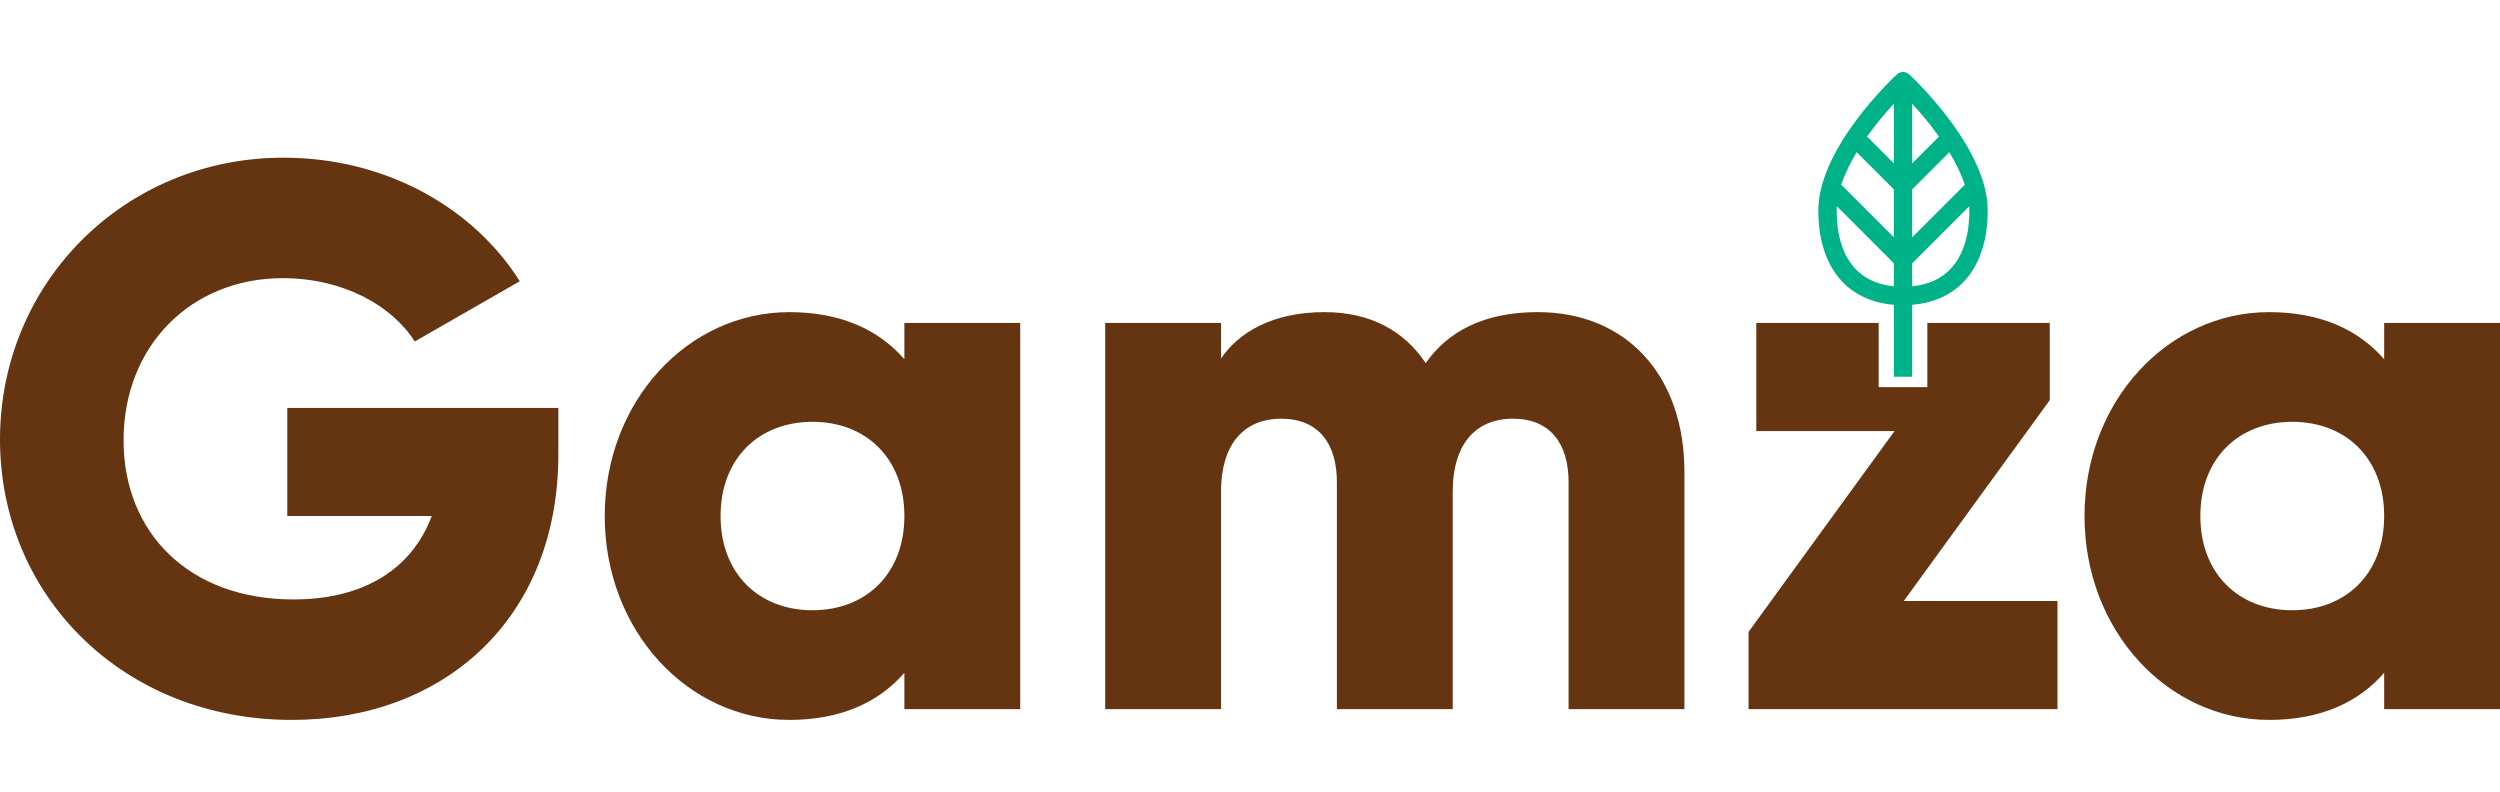
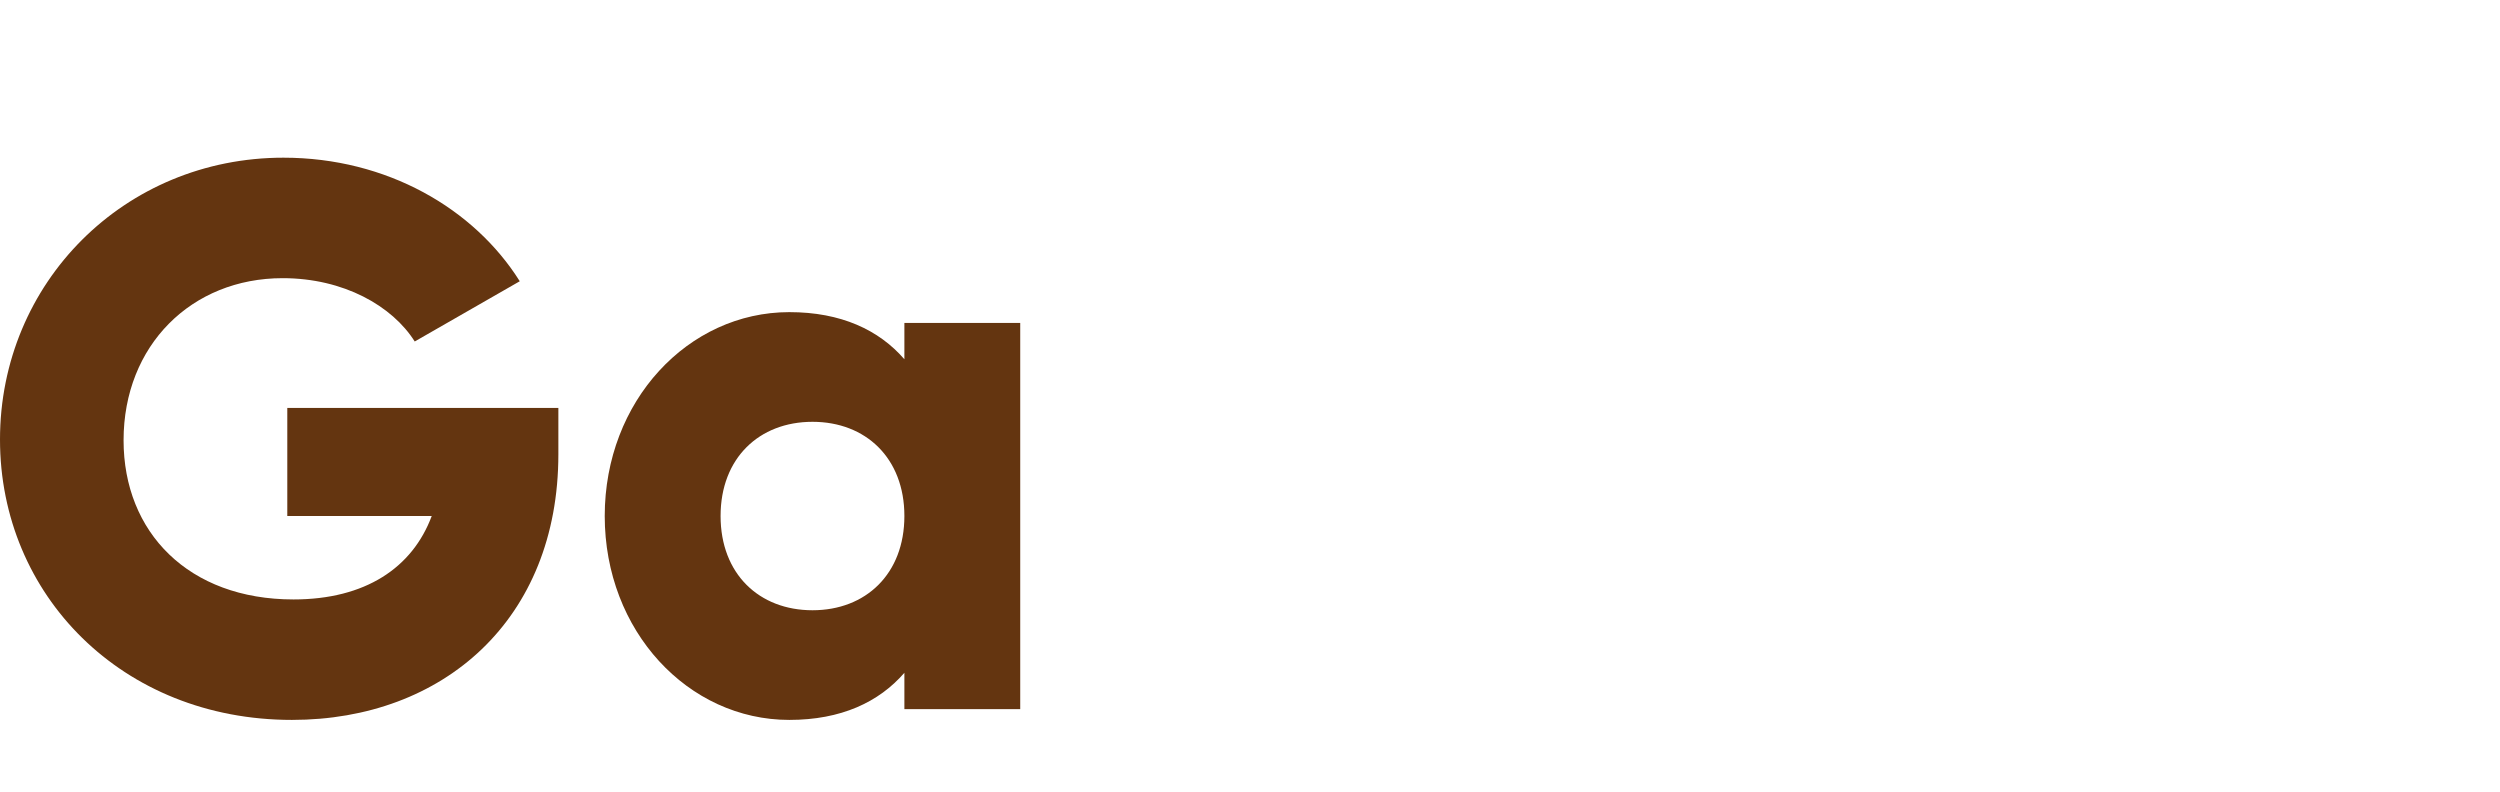
<svg xmlns="http://www.w3.org/2000/svg" version="1.1" id="Layer_1" x="0px" y="0px" width="347.266px" height="110px" viewBox="0 0 347.266 110" enable-background="new 0 0 347.266 110" xml:space="preserve">
  <g>
    <path fill="#643510" d="M77.561,63.096c0,22.958-15.984,36.904-37.01,36.904C16.95,100,0,82.621,0,61.059   c0-21.777,17.271-39.156,39.371-39.156c14.375,0,26.498,7.081,32.827,17.164l-14.59,8.368c-3.11-4.935-9.869-8.796-18.344-8.796   c-12.659,0-22.099,9.333-22.099,22.527c0,12.766,9.012,22.1,23.602,22.1c9.976,0,16.52-4.398,19.202-11.588H39.907V56.66h37.654   V63.096z" />
    <path fill="#643510" d="M141.716,44.86v53.639h-16.091v-5.043c-3.54,4.077-8.797,6.544-15.984,6.544   c-14.053,0-25.64-12.337-25.64-28.322c0-15.983,11.586-28.32,25.64-28.32c7.187,0,12.444,2.468,15.984,6.544V44.86H141.716z    M125.625,71.678c0-8.045-5.364-13.086-12.766-13.086s-12.766,5.041-12.766,13.086c0,8.047,5.363,13.09,12.766,13.09   S125.625,79.725,125.625,71.678z" />
-     <path fill="#643510" d="M347.267,44.86v53.639h-16.091v-5.043c-3.54,4.077-8.797,6.544-15.985,6.544   c-14.053,0-25.639-12.337-25.639-28.322c0-15.983,11.586-28.32,25.639-28.32c7.188,0,12.445,2.468,15.985,6.544V44.86H347.267z    M331.176,71.678c0-8.045-5.364-13.086-12.766-13.086c-7.403,0-12.768,5.041-12.768,13.086c0,8.047,5.364,13.09,12.768,13.09   C325.812,84.768,331.176,79.725,331.176,71.678z" />
-     <path fill="#643510" d="M158.082,44.86h-4.564v53.639h16.092V68.245c0-6.328,3.003-10.083,8.367-10.083   c5.149,0,7.725,3.433,7.725,8.797v31.54h16.091V68.245c0-6.328,3.004-10.083,8.368-10.083c5.149,0,7.725,3.433,7.725,8.797v31.54   h16.091V65.564c0-13.41-8.046-22.207-20.383-22.207c-7.616,0-12.552,2.79-15.555,7.081c-3.004-4.506-7.724-7.081-14.054-7.081   c-7.187,0-11.907,2.79-14.375,6.438V44.86h-4.766" />
    <g>
      <g>
-         <path fill="#00B288" d="M265.205,10.34c-0.488-0.453-1.241-0.453-1.729,0c-0.444,0.412-10.899,10.192-10.899,18.89     c0,7.753,3.894,12.567,10.489,13.106v9.992h2.549v-9.992c6.596-0.539,10.491-5.354,10.491-13.106     C276.106,20.532,265.65,10.752,265.205,10.34L265.205,10.34z M263.066,39.771c-5.13-0.51-7.942-4.205-7.942-10.542     c0-0.191,0.01-0.385,0.02-0.583l7.923,7.927V39.771z M263.066,32.966l-7.309-7.309c0.506-1.527,1.271-3.059,2.154-4.513     l5.154,5.155V32.966z M263.066,22.695l-3.72-3.722c1.282-1.801,2.636-3.388,3.72-4.568V22.695z M265.615,14.401     c1.084,1.184,2.438,2.769,3.723,4.572l-3.723,3.722V14.401z M265.615,26.299l5.155-5.155c0.883,1.449,1.653,2.982,2.155,4.513     l-7.311,7.309V26.299z M265.615,39.771v-3.198l7.924-7.927c0.012,0.197,0.019,0.391,0.019,0.583     C273.557,35.565,270.747,39.261,265.615,39.771L265.615,39.771z M265.615,39.771" />
-       </g>
+         </g>
    </g>
-     <polygon fill="#643510" points="264.448,83.479 284.724,55.588 284.724,44.86 267.722,44.86 267.722,53.775 260.96,53.775    260.96,44.86 243.959,44.86 243.959,59.878 263.161,59.878 242.886,87.771 242.886,98.499 285.797,98.499 285.797,83.479  " />
  </g>
</svg>